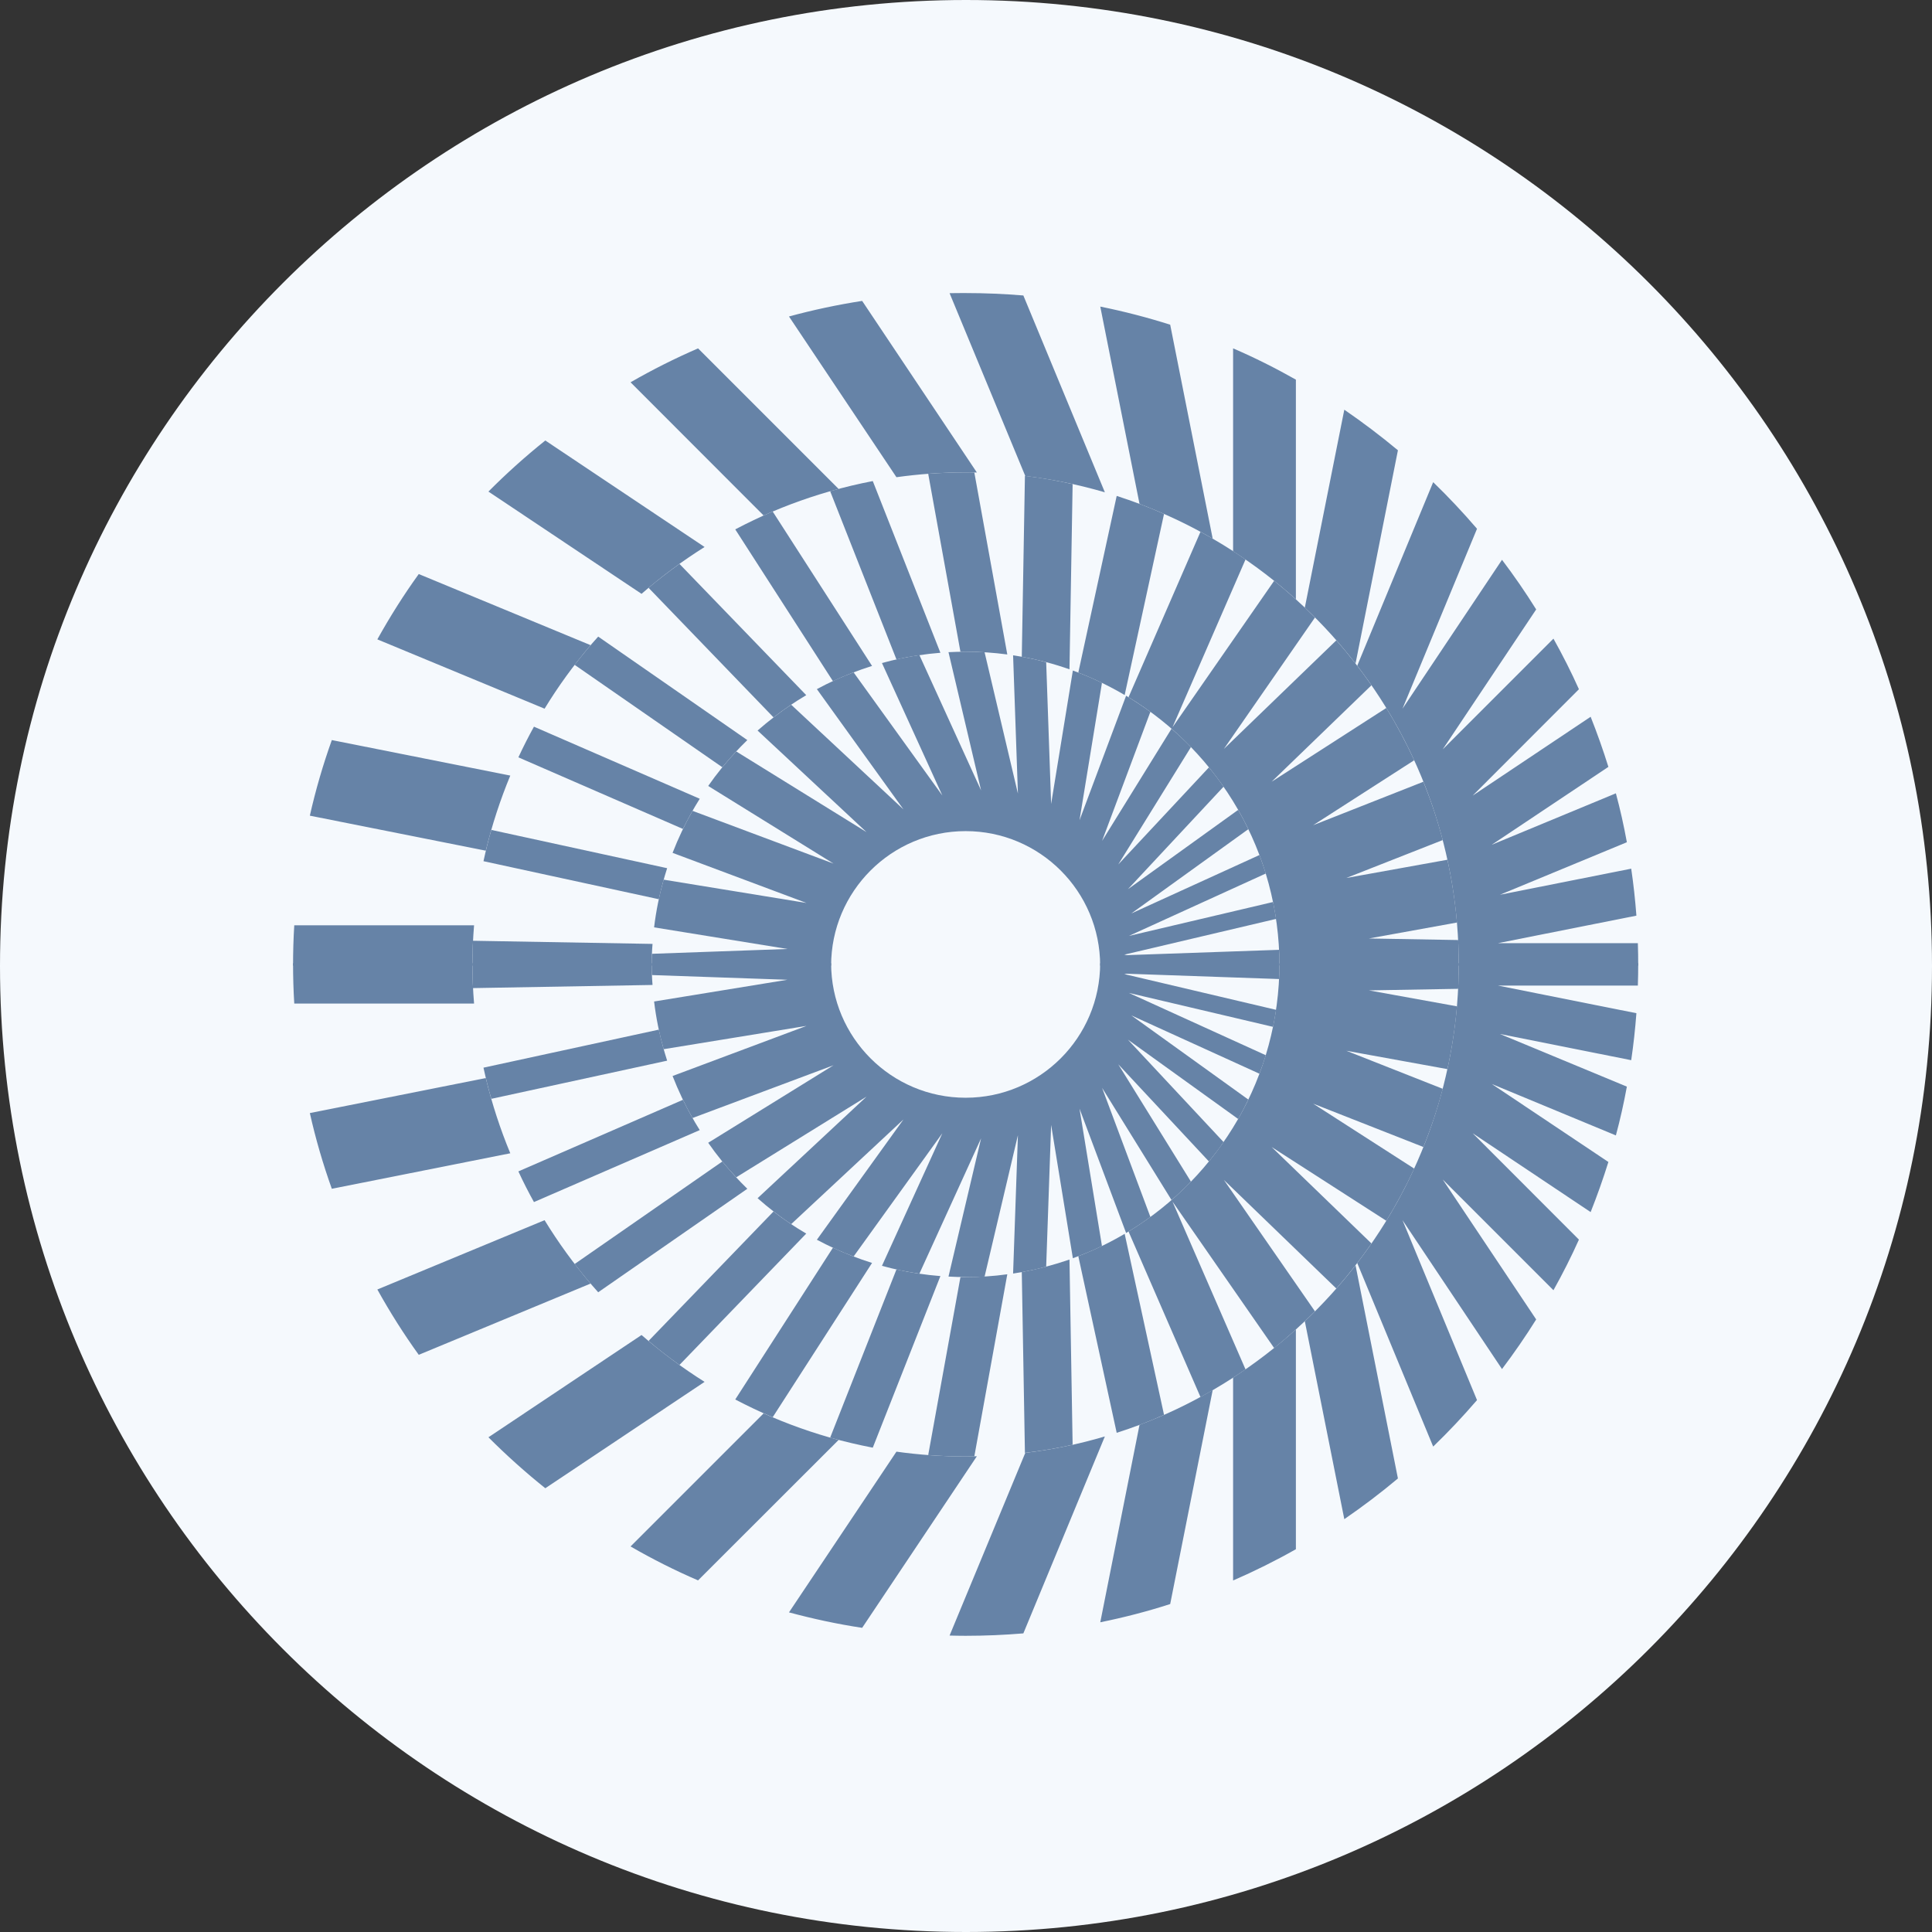
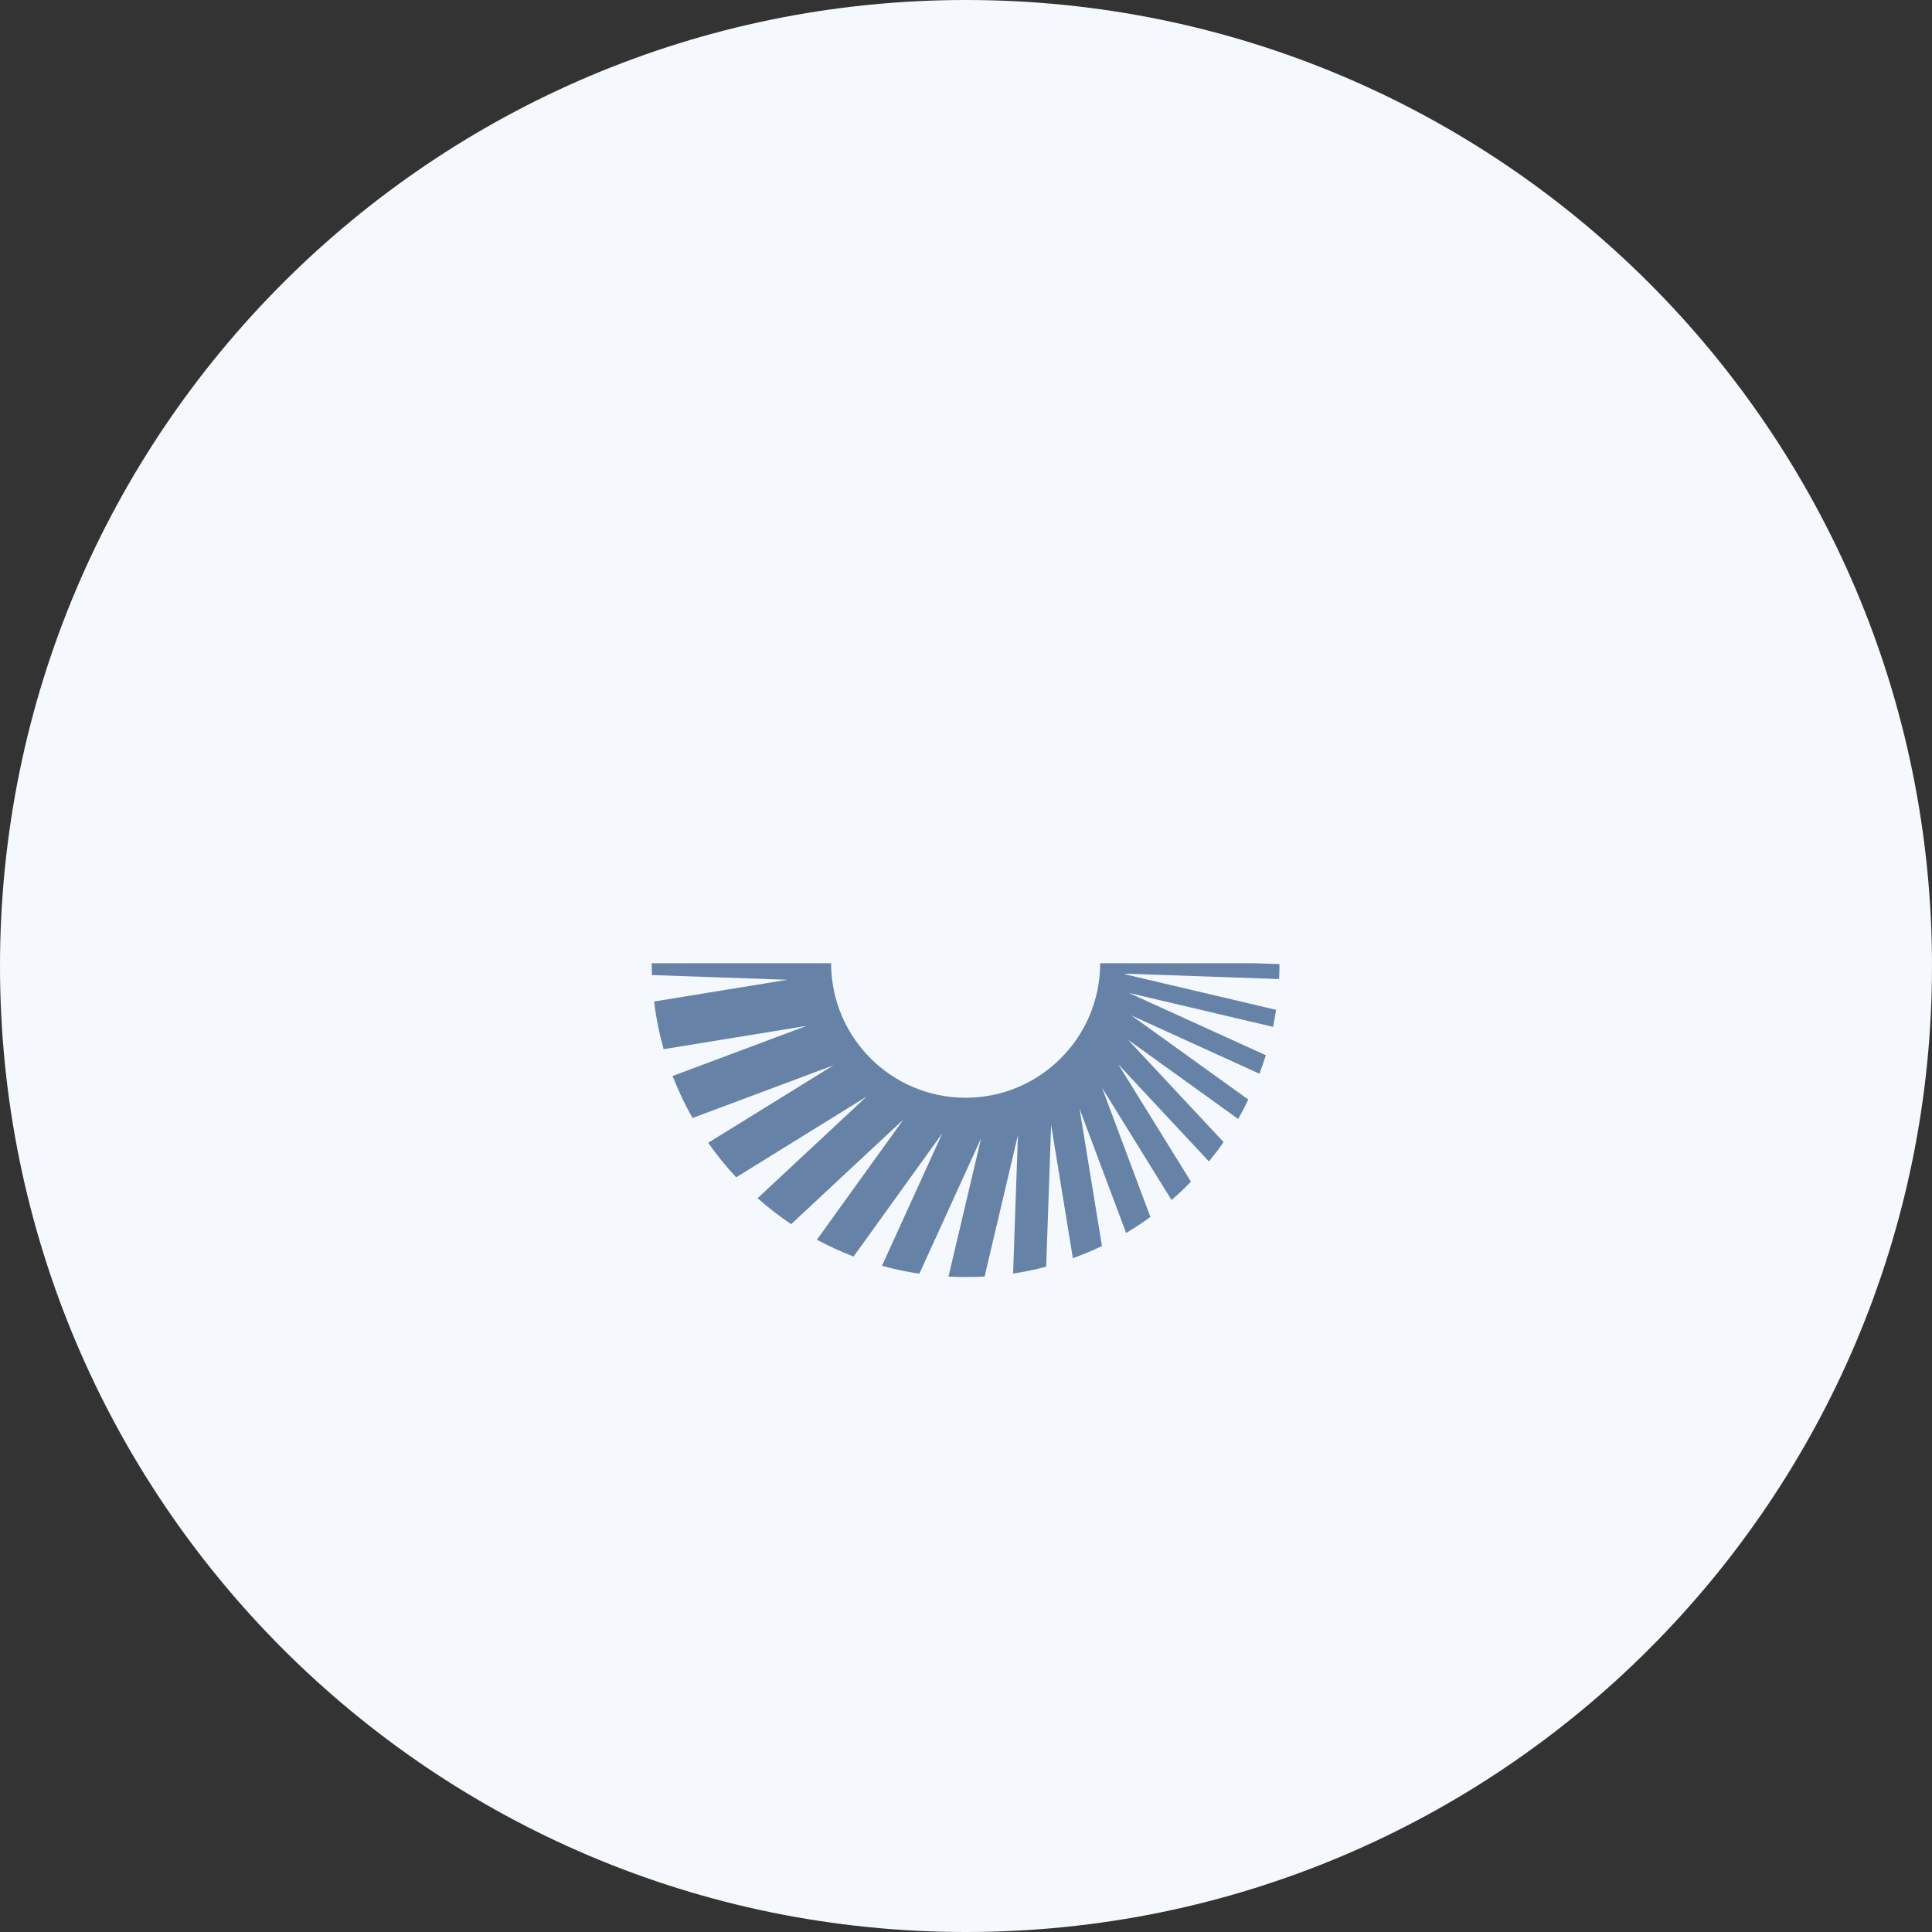
<svg xmlns="http://www.w3.org/2000/svg" width="16" height="16" viewBox="0 0 16 16" fill="none">
  <rect x="0" y="0" width="16" height="16" fill="#333333" stroke="none" />
  <path d="M8 16C12.418 16 16 12.418 16 8C16 3.582 12.418 0 8 0C3.582 0 0 3.582 0 8C0 12.418 3.582 16 8 16Z" fill="#F5F9FD" />
-   <path fill-rule="evenodd" clip-rule="evenodd" d="M12.081 7.997H13.567C13.567 7.935 13.566 7.873 13.564 7.811H12.405L13.552 7.583C13.542 7.452 13.528 7.322 13.509 7.194L12.422 7.41L13.473 6.975C13.448 6.838 13.418 6.703 13.382 6.57L12.354 6.996L13.32 6.351C13.276 6.21 13.227 6.072 13.173 5.936L12.196 6.589L13.076 5.708C13.012 5.565 12.941 5.425 12.865 5.289L11.948 6.206L12.722 5.047C12.634 4.906 12.539 4.768 12.439 4.636L11.615 5.869L12.232 4.379C12.117 4.245 11.996 4.116 11.869 3.993L11.24 5.513C11.768 6.201 12.081 7.062 12.081 7.997ZM3.912 7.997C3.912 7.884 3.917 7.773 3.926 7.663H2.437C2.43 7.773 2.427 7.885 2.427 7.997H3.912ZM4.023 7.045L2.566 6.755C2.614 6.542 2.675 6.333 2.748 6.129L4.226 6.423C4.143 6.623 4.075 6.831 4.023 7.045ZM4.51 5.869L3.125 5.295C3.229 5.108 3.343 4.927 3.468 4.754L4.891 5.343C4.751 5.508 4.623 5.683 4.51 5.869ZM5.313 4.918L4.045 4.071C4.194 3.921 4.351 3.78 4.516 3.648L5.835 4.53C5.651 4.646 5.476 4.775 5.313 4.918ZM6.324 4.269L5.222 3.166C5.402 3.062 5.588 2.969 5.781 2.885L6.945 4.049C6.73 4.106 6.523 4.18 6.324 4.269ZM7.424 3.952L6.534 2.621C6.732 2.567 6.934 2.524 7.14 2.492L8.09 3.913C8.059 3.913 8.028 3.912 7.997 3.912C7.802 3.912 7.611 3.926 7.424 3.952ZM8.491 3.942L7.864 2.428C7.908 2.427 7.952 2.427 7.997 2.427C8.158 2.427 8.317 2.434 8.475 2.447L9.15 4.077C8.937 4.015 8.717 3.969 8.491 3.942ZM9.437 4.173L9.112 2.539C9.309 2.579 9.502 2.629 9.691 2.689L10.043 4.461C9.851 4.349 9.648 4.253 9.437 4.173ZM10.212 4.565V2.885C10.391 2.962 10.564 3.049 10.732 3.144V4.963C10.57 4.817 10.396 4.684 10.212 4.565ZM10.806 5.032L11.133 3.393C11.286 3.498 11.434 3.61 11.577 3.729L11.226 5.495C11.098 5.33 10.958 5.175 10.806 5.032Z" fill="#6683A7" />
-   <path fill-rule="evenodd" clip-rule="evenodd" d="M10.596 7.997H12.081C12.081 7.926 12.08 7.855 12.076 7.785L11.337 7.772L12.066 7.64C12.051 7.463 12.024 7.29 11.987 7.12L11.15 7.271L11.948 6.957C11.905 6.792 11.851 6.631 11.788 6.474L10.875 6.834L11.712 6.296C11.643 6.147 11.566 6.002 11.481 5.863L10.531 6.474L11.358 5.675C11.268 5.545 11.171 5.421 11.067 5.303L10.136 6.202L10.89 5.114C10.783 5.006 10.67 4.905 10.552 4.81L9.71 6.023L10.315 4.633C10.195 4.55 10.07 4.474 9.942 4.404L9.346 5.774C10.095 6.23 10.596 7.055 10.596 7.997ZM5.397 7.997H3.912C3.912 7.928 3.914 7.859 3.917 7.791L5.404 7.817C5.399 7.876 5.397 7.936 5.397 7.997ZM9.64 4.256C9.513 4.2 9.382 4.15 9.248 4.107L8.93 5.57C9.064 5.622 9.192 5.684 9.314 5.756L9.64 4.256ZM8.883 4.009C8.754 3.98 8.622 3.957 8.488 3.941L8.462 5.439C8.598 5.463 8.729 5.498 8.857 5.543L8.883 4.009ZM7.997 3.912C7.893 3.912 7.789 3.916 7.687 3.924L7.954 5.398C7.968 5.398 7.982 5.397 7.997 5.397C8.114 5.397 8.229 5.405 8.342 5.42L8.069 3.913C8.045 3.912 8.021 3.912 7.997 3.912ZM7.222 5.515L6.399 4.236C6.294 4.281 6.19 4.331 6.089 4.384L6.898 5.641C7.002 5.592 7.11 5.55 7.222 5.515ZM6.677 5.757L5.627 4.67C5.539 4.733 5.453 4.799 5.371 4.868L6.406 5.941C6.492 5.874 6.583 5.813 6.677 5.757ZM4.954 5.272C4.886 5.347 4.821 5.426 4.759 5.506L5.982 6.354C6.047 6.275 6.116 6.2 6.189 6.129L4.954 5.272ZM4.422 6.018C4.376 6.101 4.333 6.186 4.293 6.272L5.656 6.865C5.698 6.779 5.744 6.696 5.795 6.615L4.422 6.018ZM4.069 6.873C4.044 6.958 4.023 7.045 4.004 7.132L5.456 7.447C5.475 7.359 5.498 7.274 5.525 7.19L4.069 6.873ZM7.788 5.406C7.664 5.416 7.542 5.434 7.424 5.461L6.875 4.068C6.991 4.035 7.109 4.007 7.228 3.984L7.788 5.406Z" fill="#6683A7" />
-   <path fill-rule="evenodd" clip-rule="evenodd" d="M10.389 7.997L10.596 7.99C10.596 7.948 10.595 7.907 10.593 7.866L9.333 7.91L9.311 7.906L10.568 7.61C10.561 7.563 10.552 7.516 10.543 7.47L9.349 7.751L10.483 7.234C10.467 7.183 10.449 7.132 10.43 7.081L9.369 7.565L10.338 6.867C10.312 6.813 10.284 6.759 10.254 6.707L9.341 7.364L10.133 6.515C10.095 6.46 10.054 6.406 10.012 6.355L9.261 7.159L9.863 6.187C9.812 6.134 9.758 6.084 9.702 6.035L9.127 6.964L9.527 5.895C9.462 5.848 9.395 5.804 9.326 5.762L8.94 6.793L9.126 5.655C9.048 5.617 8.967 5.583 8.885 5.553L8.705 6.658L8.664 5.484C8.575 5.46 8.483 5.441 8.39 5.427L8.43 6.572L8.154 5.402C8.102 5.399 8.05 5.397 7.997 5.397C7.949 5.397 7.902 5.399 7.855 5.401L8.125 6.546L7.614 5.425C7.508 5.441 7.405 5.463 7.304 5.491L7.804 6.588L7.069 5.568C6.964 5.608 6.863 5.654 6.765 5.707L7.482 6.703L6.552 5.836C6.455 5.901 6.362 5.973 6.274 6.05L7.176 6.891L6.097 6.223C6.013 6.313 5.935 6.408 5.865 6.509L6.903 7.152L5.735 6.715C5.672 6.826 5.617 6.942 5.57 7.063L6.679 7.478L5.496 7.285C5.46 7.413 5.433 7.545 5.417 7.68L6.521 7.859L5.399 7.899C5.398 7.931 5.397 7.964 5.397 7.997H6.883C6.883 7.382 7.382 6.883 7.997 6.883C8.612 6.883 9.111 7.382 9.111 7.997H10.389Z" fill="#6683A7" />
-   <path fill-rule="evenodd" clip-rule="evenodd" d="M12.081 7.977H13.567C13.567 8.039 13.566 8.101 13.564 8.162H12.405L13.552 8.391C13.542 8.522 13.528 8.651 13.509 8.78L12.422 8.563L13.473 8.999C13.448 9.135 13.418 9.27 13.382 9.403L12.354 8.977L13.32 9.623C13.276 9.764 13.227 9.902 13.173 10.038L12.196 9.385L13.076 10.266C13.012 10.409 12.941 10.549 12.865 10.685L11.948 9.768L12.722 10.927C12.634 11.068 12.539 11.205 12.439 11.338L11.615 10.105L12.232 11.595C12.117 11.729 11.996 11.857 11.869 11.98L11.24 10.46C11.768 9.772 12.081 8.911 12.081 7.977ZM3.912 7.977C3.912 8.089 3.917 8.201 3.926 8.311H2.437C2.43 8.2 2.427 8.089 2.427 7.977H3.912ZM4.023 8.928L2.566 9.218C2.614 9.432 2.675 9.641 2.748 9.845L4.226 9.551C4.143 9.351 4.075 9.143 4.023 8.928ZM4.51 10.105L3.125 10.679C3.229 10.866 3.343 11.047 3.468 11.22L4.891 10.63C4.751 10.466 4.623 10.29 4.51 10.105ZM5.313 11.056L4.045 11.903C4.194 12.052 4.351 12.193 4.516 12.325L5.835 11.444C5.651 11.328 5.476 11.198 5.313 11.056ZM6.324 11.705L5.222 12.807C5.402 12.911 5.588 13.005 5.781 13.088L6.945 11.925C6.73 11.868 6.523 11.794 6.324 11.705ZM7.424 12.022L6.534 13.353C6.732 13.406 6.934 13.45 7.14 13.481L8.09 12.06C8.059 12.061 8.028 12.062 7.997 12.062C7.802 12.062 7.611 12.048 7.424 12.022ZM8.491 12.032L7.864 13.545C7.908 13.546 7.952 13.547 7.997 13.547C8.158 13.547 8.317 13.54 8.475 13.527L9.15 11.896C8.937 11.959 8.717 12.005 8.491 12.032ZM9.437 11.8L9.112 13.435C9.309 13.395 9.502 13.345 9.691 13.284L10.043 11.512C9.851 11.624 9.648 11.721 9.437 11.8ZM10.212 11.409V13.089C10.391 13.011 10.564 12.925 10.732 12.83V11.01C10.57 11.156 10.396 11.29 10.212 11.409ZM10.806 10.942L11.133 12.581C11.286 12.476 11.434 12.364 11.577 12.244L11.226 10.479C11.098 10.644 10.958 10.798 10.806 10.942Z" fill="#6683A7" />
-   <path fill-rule="evenodd" clip-rule="evenodd" d="M10.596 7.977H12.081C12.081 8.048 12.08 8.119 12.076 8.189L11.337 8.202L12.066 8.334C12.051 8.51 12.024 8.684 11.987 8.854L11.15 8.702L11.948 9.017C11.905 9.182 11.851 9.343 11.788 9.499L10.875 9.14L11.712 9.678C11.643 9.827 11.566 9.971 11.481 10.11L10.531 9.499L11.358 10.298C11.268 10.428 11.171 10.553 11.067 10.671L10.136 9.772L10.89 10.86C10.783 10.967 10.67 11.069 10.552 11.164L9.71 9.951L10.315 11.341C10.195 11.423 10.07 11.5 9.942 11.57L9.346 10.199C10.095 9.743 10.596 8.918 10.596 7.977ZM5.397 7.977H3.912C3.912 8.046 3.914 8.114 3.917 8.183L5.404 8.157C5.399 8.097 5.397 8.037 5.397 7.977ZM9.64 11.717C9.513 11.774 9.382 11.823 9.248 11.866L8.93 10.403C9.064 10.352 9.192 10.29 9.314 10.218L9.64 11.717ZM8.883 11.965C8.754 11.994 8.622 12.016 8.488 12.032L8.462 10.535C8.598 10.51 8.729 10.475 8.857 10.431L8.883 11.965ZM7.997 12.062C7.893 12.062 7.789 12.058 7.687 12.05L7.954 10.576C7.968 10.576 7.982 10.576 7.997 10.576C8.114 10.576 8.229 10.569 8.342 10.553L8.069 12.061C8.045 12.061 8.021 12.062 7.997 12.062ZM7.222 10.459L6.399 11.737C6.294 11.692 6.19 11.643 6.089 11.59L6.898 10.333C7.002 10.382 7.11 10.424 7.222 10.459ZM6.677 10.216L5.627 11.304C5.539 11.241 5.453 11.175 5.371 11.105L6.406 10.033C6.492 10.1 6.583 10.161 6.677 10.216ZM4.954 10.702C4.886 10.626 4.821 10.548 4.759 10.468L5.982 9.619C6.047 9.698 6.116 9.774 6.189 9.845L4.954 10.702ZM4.422 9.955C4.376 9.872 4.333 9.788 4.293 9.701L5.656 9.108C5.698 9.195 5.744 9.278 5.795 9.359L4.422 9.955ZM4.069 9.1C4.044 9.015 4.023 8.929 4.004 8.842L5.456 8.527C5.475 8.614 5.498 8.7 5.525 8.784L4.069 9.1ZM7.788 10.568C7.664 10.558 7.542 10.54 7.424 10.513L6.875 11.906C6.991 11.938 7.109 11.966 7.228 11.989L7.788 10.568Z" fill="#6683A7" />
  <path fill-rule="evenodd" clip-rule="evenodd" d="M10.389 7.977L10.596 7.984C10.596 8.026 10.595 8.067 10.593 8.108L9.333 8.064L9.311 8.067L10.568 8.363C10.561 8.411 10.552 8.457 10.543 8.504L9.349 8.223L10.483 8.739C10.467 8.791 10.449 8.842 10.43 8.892L9.369 8.409L10.338 9.106C10.312 9.161 10.284 9.214 10.254 9.267L9.341 8.61L10.133 9.458C10.095 9.514 10.054 9.567 10.012 9.619L9.261 8.814L9.863 9.786C9.812 9.839 9.758 9.89 9.702 9.938L9.127 9.009L9.527 10.078C9.462 10.126 9.395 10.17 9.326 10.211L8.94 9.181L9.126 10.319C9.048 10.357 8.967 10.39 8.885 10.42L8.705 9.316L8.664 10.49C8.575 10.514 8.483 10.533 8.39 10.547L8.43 9.401L8.154 10.572C8.102 10.575 8.05 10.576 7.997 10.576C7.949 10.576 7.902 10.575 7.855 10.572L8.125 9.427L7.614 10.548C7.508 10.533 7.405 10.511 7.304 10.483L7.804 9.385L7.069 10.406C6.964 10.366 6.863 10.319 6.765 10.267L7.482 9.271L6.552 10.138C6.455 10.073 6.362 10.001 6.274 9.923L7.176 9.082L6.097 9.75C6.013 9.661 5.935 9.565 5.865 9.464L6.903 8.822L5.735 9.259C5.672 9.148 5.617 9.031 5.57 8.911L6.679 8.496L5.496 8.689C5.46 8.561 5.433 8.429 5.417 8.294L6.521 8.114L5.399 8.075C5.398 8.042 5.397 8.01 5.397 7.977H6.883C6.883 8.592 7.382 9.091 7.997 9.091C8.612 9.091 9.111 8.592 9.111 7.977H10.389Z" fill="#6683A7" />
</svg>